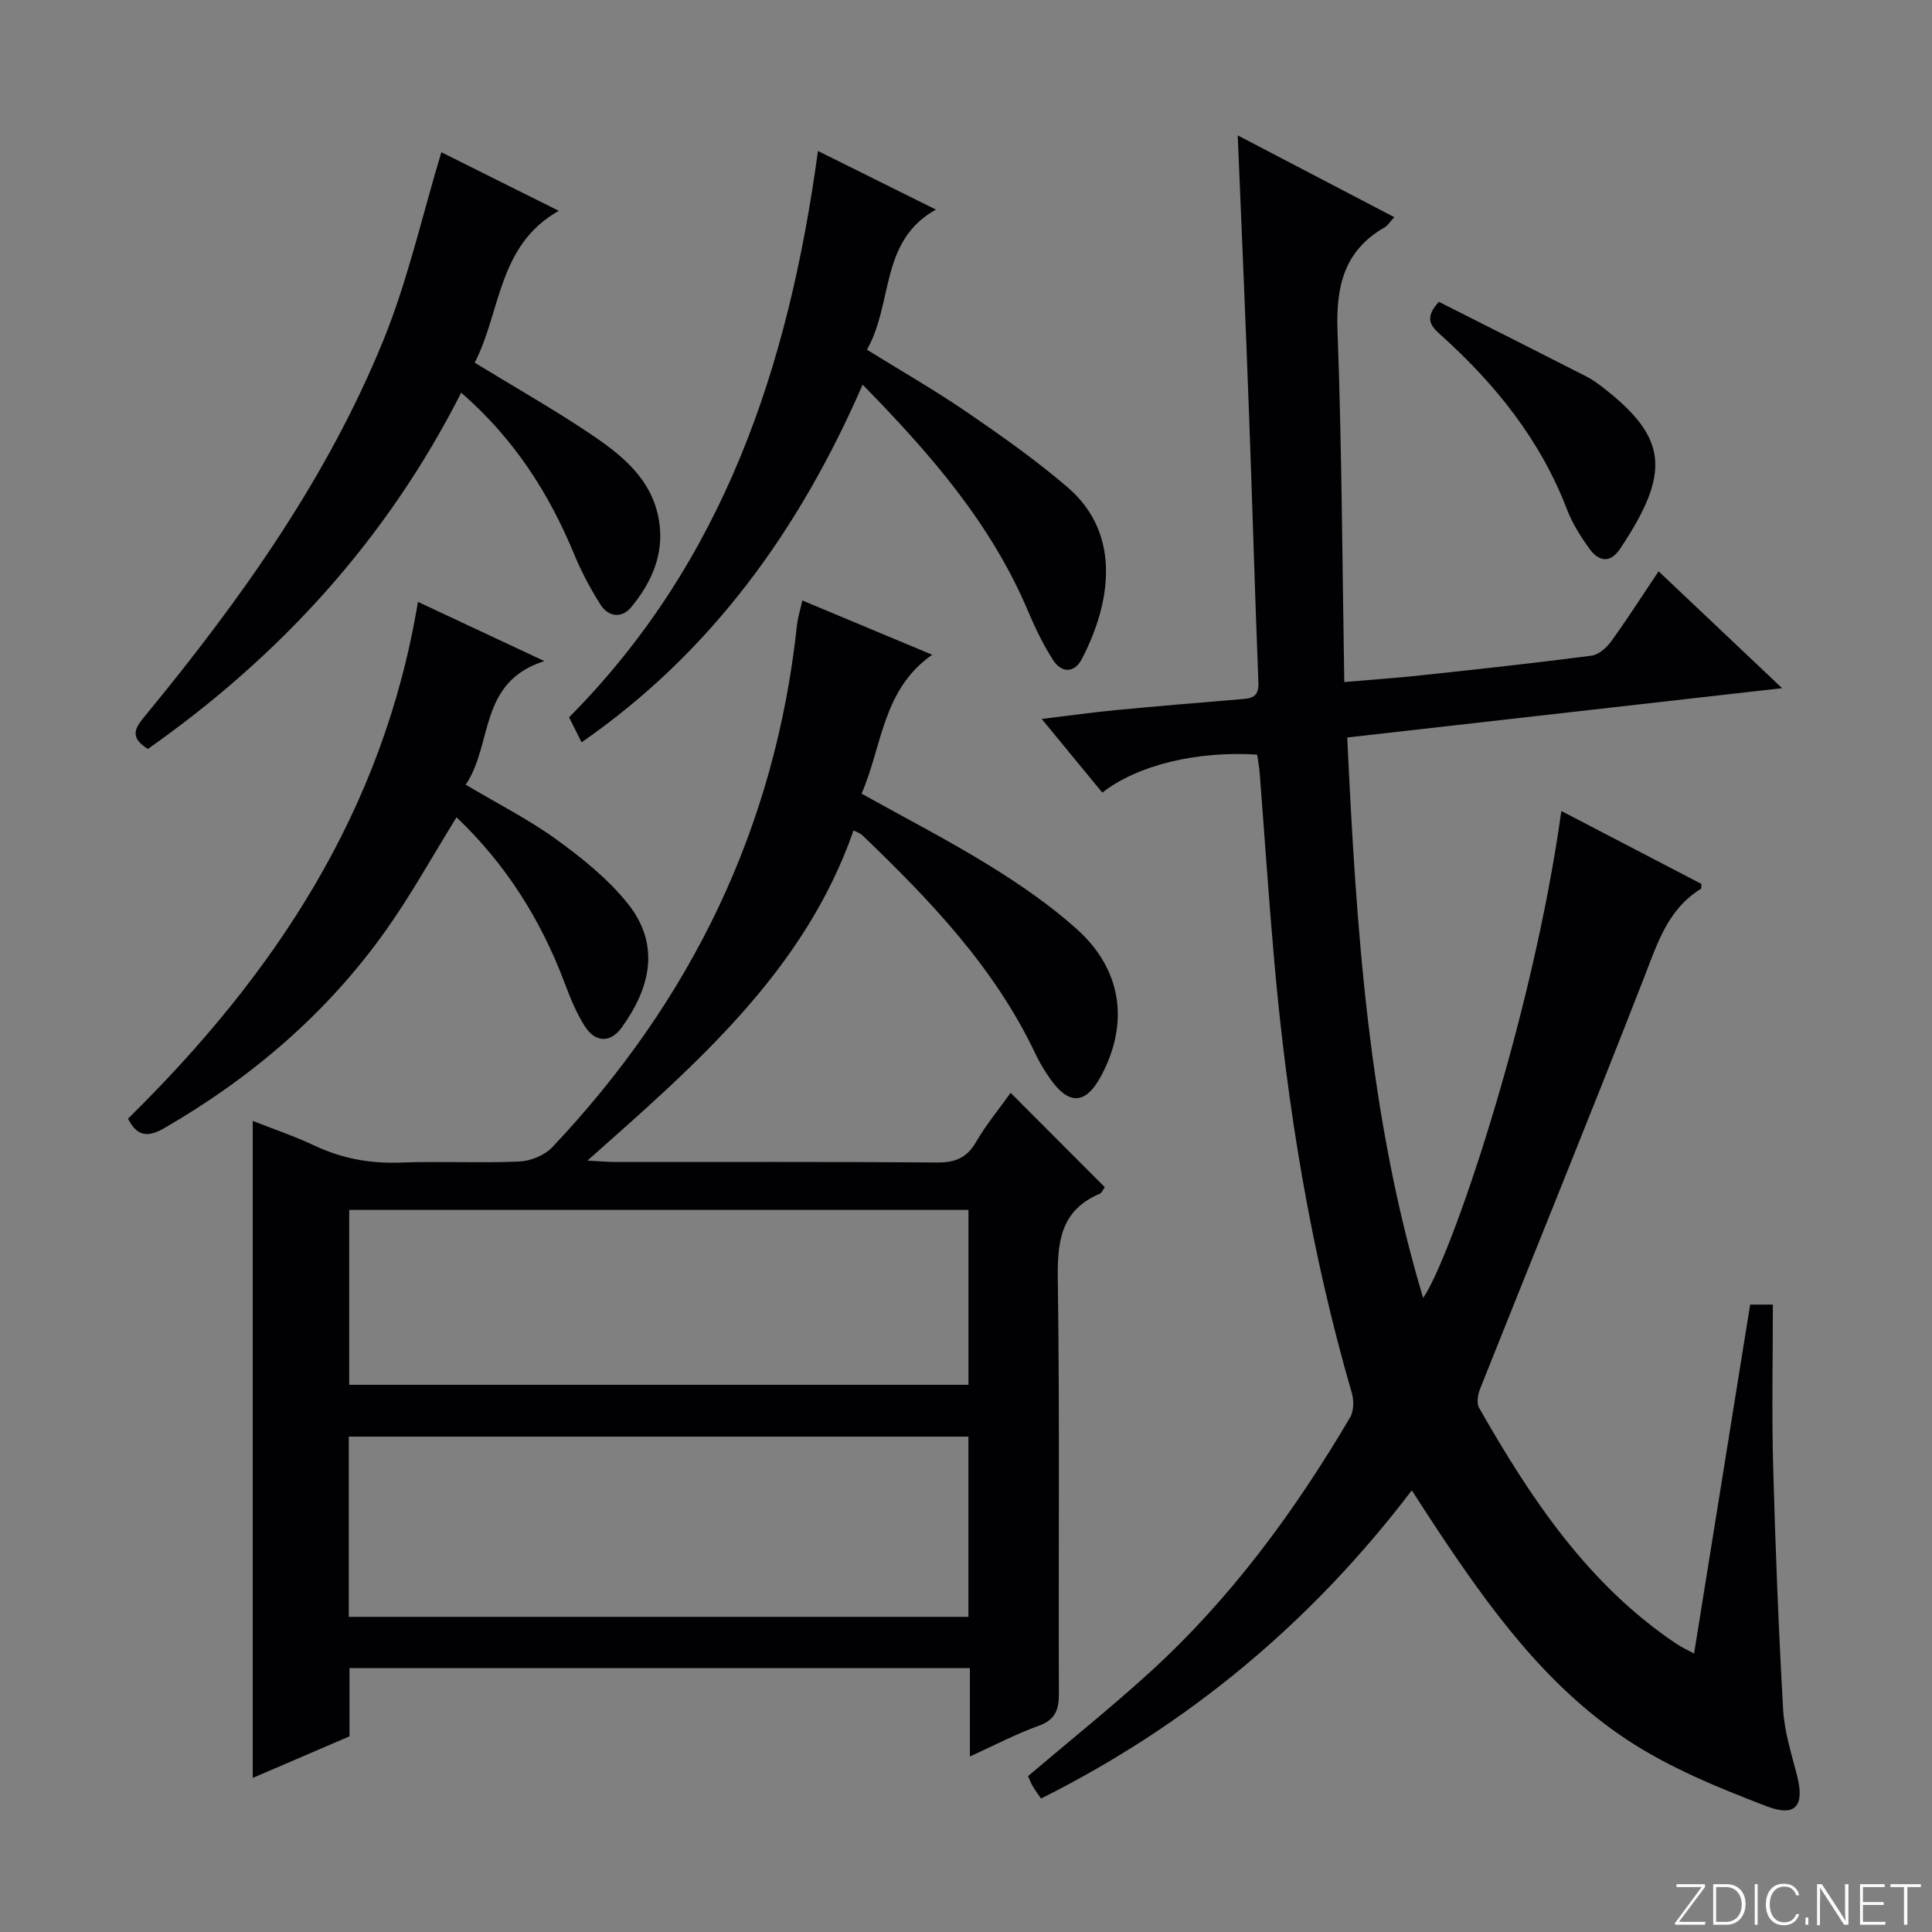
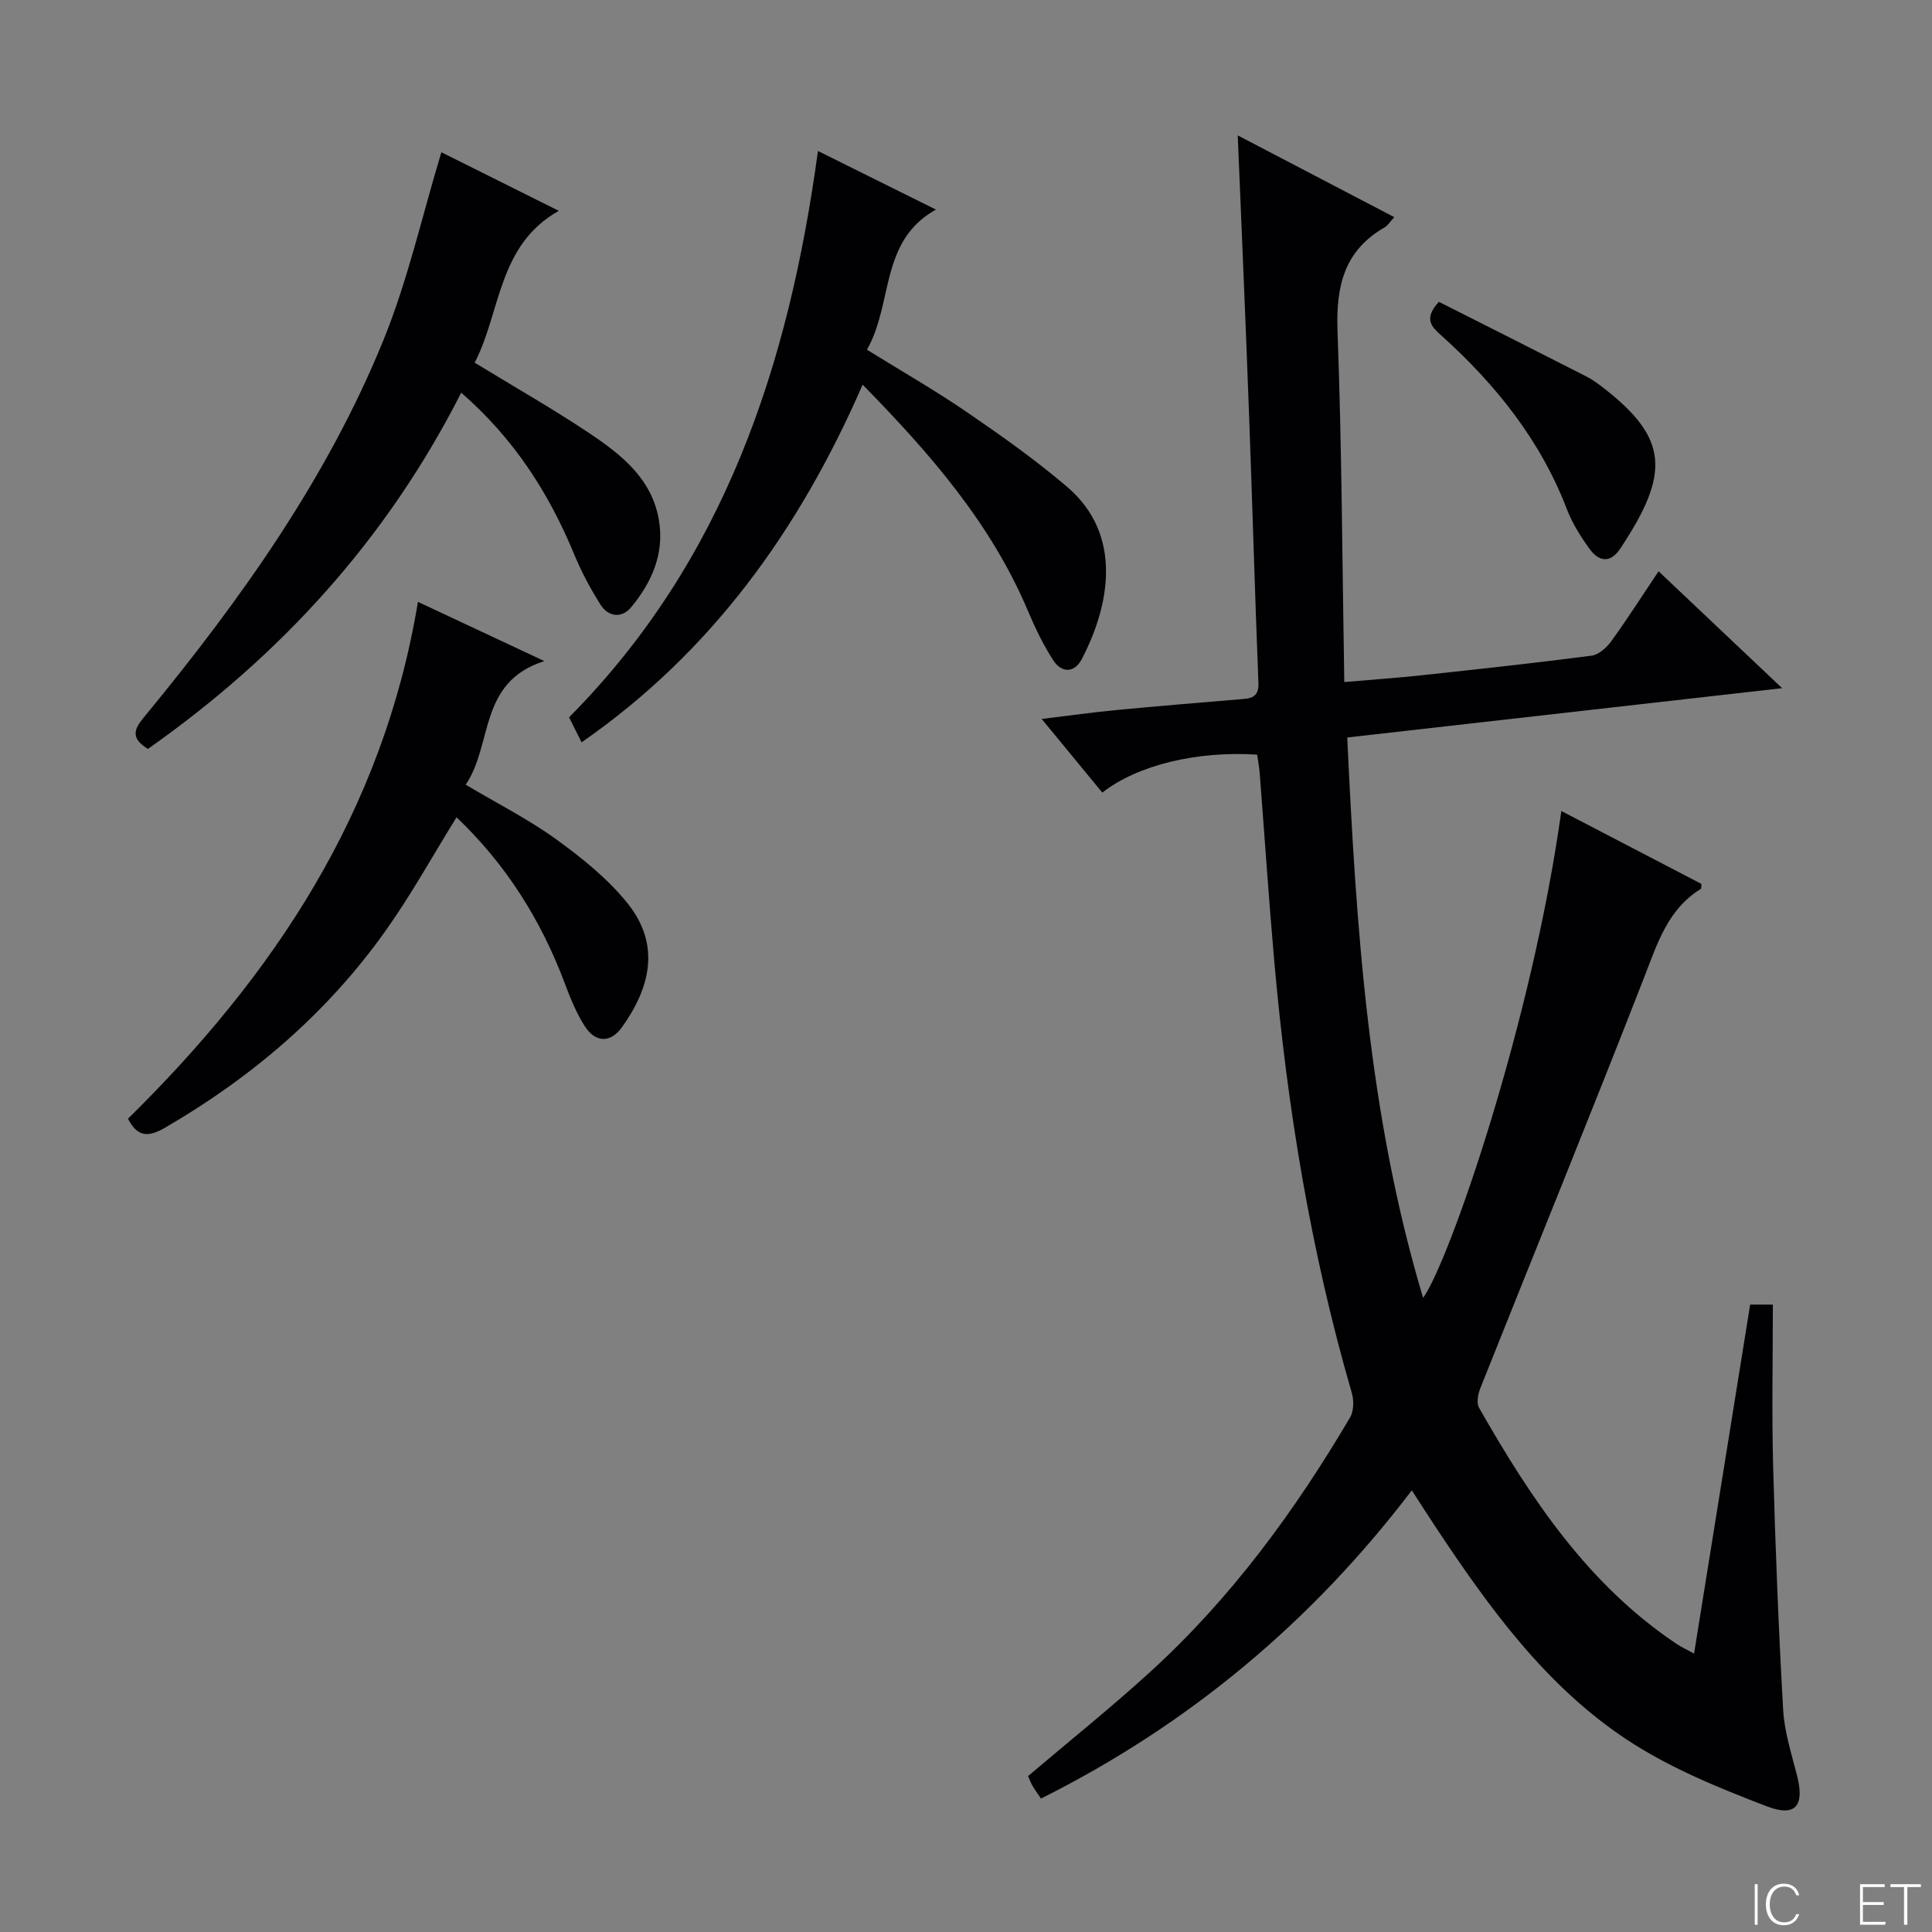
<svg xmlns="http://www.w3.org/2000/svg" enable-background="new 0 0 400 400" viewBox="0 0 400 400">
  <rect x="0" y="0" width="400" height="400" fill="#808080" stroke="none" />
  <g fill="#fbfcfa">
-     <path d="m346.9 398 5.4-7.3h-5.2v-.6h5.9v.6l-5.4 7.2h5.5l-.1.6h-6.2v-.5z" />
-     <path d="m354.7 390.1h2.8c2.3 0 3.9 1.6 3.9 4.1s-1.6 4.3-3.9 4.3h-2.8zm.6 7.8h2c2.2 0 3.3-1.6 3.3-3.6 0-1.8-1-3.6-3.3-3.6h-2z" />
    <path d="m363.9 390.1v8.4h-.6v-8.4z" />
    <path d="m372.5 396.3c-.4 1.3-1.4 2.3-3.2 2.3-2.4 0-3.7-1.9-3.7-4.3 0-2.3 1.2-4.3 3.7-4.3 1.8 0 2.9 1 3.2 2.4h-.6c-.4-1.1-1.1-1.8-2.5-1.8-2.1 0-3 1.9-3 3.7s.9 3.7 3 3.7c1.4 0 2.1-.7 2.5-1.7z" />
-     <path d="m373.8 398.5v-1.5h.6v1.5z" />
-     <path d="m376.2 398.5v-8.4h1c1.3 2 4.4 6.7 4.9 7.6-.1-1.2-.1-2.4-.1-3.8v-3.8h.7v8.4h-.9c-1.2-1.9-4.4-6.8-5-7.7.1 1.1 0 2.3 0 3.9v3.9h-.6z" />
    <path d="m390 394.4h-4.3v3.5h4.7l-.1.6h-5.2v-8.4h5.1v.6h-4.5v3.1h4.3v.7z" />
    <path d="m394.2 390.7h-2.8v-.6h6.3v.6h-2.8v7.8h-.7z" />
  </g>
  <path d="m256.26 28.03c10.91 5.7 21.47 11.21 32.41 16.93-.92.99-1.34 1.73-1.98 2.1-8.43 4.83-10.11 12.25-9.77 21.47.89 23.94.98 47.9 1.4 72.68 5.98-.52 11.04-.86 16.07-1.41 11.72-1.26 23.43-2.53 35.12-4.05 1.48-.19 3.12-1.66 4.08-2.98 3.31-4.57 6.34-9.33 9.8-14.49 8.47 8.01 16.61 15.71 25.58 24.2-30.51 3.46-59.94 6.8-90.04 10.21 1.86 39.23 4.32 78.03 15.71 116.02 5.41-7.51 22.54-57.02 28.62-100.8 9.81 5.11 19.42 10.11 28.99 15.09-.04.5.03.94-.11 1.03-6.86 4.24-8.99 11.29-11.73 18.31-11.08 28.45-22.63 56.72-33.93 85.09-.49 1.22-.82 3.05-.25 4.05 10.7 18.76 22.53 36.6 40.94 48.91.93.62 1.97 1.09 3.57 1.96 3.91-24.32 7.74-48.15 11.61-72.25h4.7c0 11.32-.24 22.42.06 33.51.46 16.79 1.12 33.57 2.07 50.34.26 4.57 1.71 9.1 2.86 13.58 1.61 6.26-.17 8.77-6.27 6.44-10-3.83-20.17-7.98-29.03-13.85-16.77-11.12-28.46-27.31-39.46-43.89-1.56-2.35-3.07-4.73-4.98-7.67-20.81 27.34-46.23 48.53-76.77 63.81-.68-1.01-1.27-1.78-1.75-2.62-.4-.69-.67-1.46-.93-2.03 8.55-7.26 17.1-14.11 25.19-21.48 16.76-15.25 30.03-33.34 41.48-52.78.78-1.32.81-3.51.36-5.06-8.51-29.29-13.4-59.22-16.07-89.54-1.14-12.91-2-25.85-3-38.77-.1-1.31-.35-2.6-.53-3.85-12.47-.81-24.78 2.16-32.06 7.86-3.95-4.8-7.91-9.61-12.55-15.25 5.76-.7 10.6-1.38 15.45-1.84 8.44-.81 16.88-1.5 25.33-2.21 2.23-.19 4.23-.11 4.09-3.47-.74-18.62-1.25-37.24-1.95-55.86-.69-18.91-1.52-37.84-2.33-57.44z" fill="#010103" />
-   <path d="m176.72 171.93c-10.11 28.98-32.36 48.2-55.1 68.36 2.69.14 4.28.29 5.87.29 22.16.02 44.33-.08 66.49.1 3.77.03 6.19-.94 8.11-4.26 2.06-3.56 4.73-6.76 7.15-10.16 6.6 6.61 12.95 12.97 19.49 19.52-.31.43-.57 1.17-1.06 1.38-8.13 3.46-8.78 10-8.66 17.87.4 28.49.11 56.99.22 85.49.01 3.38-.64 5.51-4.16 6.78-4.62 1.65-9 3.97-14.27 6.36 0-6.59 0-12.32 0-18.3-43 0-85.44 0-128.44 0v14.13c-6.84 2.94-13.21 5.68-20.03 8.61 0-45.47 0-90.5 0-136.03 4.32 1.71 8.69 3.18 12.84 5.14 5.71 2.69 11.57 3.73 17.88 3.49 8.15-.32 16.34.14 24.49-.22 2.33-.1 5.2-1.28 6.79-2.95 28.8-30.44 46.22-66.27 50.68-108.15.16-1.46.62-2.89 1.1-5.06 8.88 3.72 17.5 7.32 26.89 11.24-10.35 7.25-10.32 18.9-14.62 28.76 9.06 5.05 17.92 9.61 26.38 14.83 6.34 3.91 12.59 8.21 18.13 13.16 9.4 8.4 10.93 19.46 5.13 30.37-3.22 6.06-6.72 6.26-10.7.53-1.13-1.63-2.16-3.37-3.01-5.16-8.45-17.8-21.79-31.71-35.77-45.12-.31-.34-.81-.48-1.82-1zm-104.51 162.82h128.29c0-12.62 0-24.99 0-37.31-42.97 0-85.62 0-128.29 0zm.09-48.04h128.21c0-12.19 0-24.09 0-36.21-42.87 0-85.43 0-128.21 0z" fill="#010103" />
  <path d="m120.41 153.69c-.88-1.77-1.69-3.39-2.59-5.18 32.05-32.28 45.47-72.71 51.53-117.25 8.04 3.99 15.97 7.93 24.42 12.13-11.71 6.53-8.8 19.44-14.28 29.01 7.22 4.48 14.13 8.43 20.67 12.91 7.13 4.88 14.22 9.89 20.78 15.49 11.68 9.96 8.77 24.67 3.04 35.64-1.54 2.95-4.19 2.94-5.94.23-2.05-3.18-3.72-6.65-5.2-10.15-7.65-18.14-20.24-32.59-34.24-46.88-13.11 30.08-31.3 55.4-58.19 74.05z" fill="#010103" />
  <path d="m95.49 81.3c-15.53 30.58-37.59 54.56-64.87 73.76-4.36-2.66-2.21-4.87-.17-7.35 19.49-23.73 37.27-48.66 48.92-77.25 5.08-12.48 8.04-25.83 12.01-38.94 7.28 3.63 15.41 7.69 24.31 12.13-12.67 7.14-11.95 20.89-17.41 31.44 8.19 5.01 16.13 9.51 23.69 14.57 6.67 4.46 13.08 9.47 14.48 18.19 1.1 6.88-1.54 12.74-5.77 17.87-1.93 2.34-4.72 2.04-6.35-.53-2.11-3.33-3.99-6.87-5.49-10.52-5.22-12.59-12.36-23.8-23.35-33.37z" fill="#010103" />
  <path d="m94.52 169.21c-4.98 8.03-9.39 16.04-14.65 23.44-12.13 17.09-27.72 30.41-45.84 40.91-3.66 2.12-5.75 1.53-7.53-1.95 30.15-29.65 52.83-63.48 60.03-107 8.24 3.86 16.61 7.78 26.17 12.26-13.73 4.36-10.59 17.21-16.28 25.59 6.67 3.97 13.04 7.19 18.75 11.32 5.33 3.86 10.66 8.14 14.75 13.23 6.95 8.66 4.66 17.57-1.17 25.69-2.37 3.3-5.51 3.19-7.71-.28-1.76-2.77-3.01-5.91-4.18-9.01-4.92-13.08-12.21-24.57-22.34-34.2z" fill="#010103" />
  <path d="m297.9 62.49c10.17 5.13 20.37 10.26 30.55 15.46 1.32.67 2.54 1.58 3.71 2.5 13.2 10.32 13.69 17.51 3.29 33.14-2.06 3.09-4.43 2.71-6.35.05-1.83-2.53-3.56-5.26-4.67-8.16-5.48-14.32-14.75-25.86-25.98-35.99-1.97-1.78-3.85-3.41-.55-7z" fill="#010103" />
</svg>